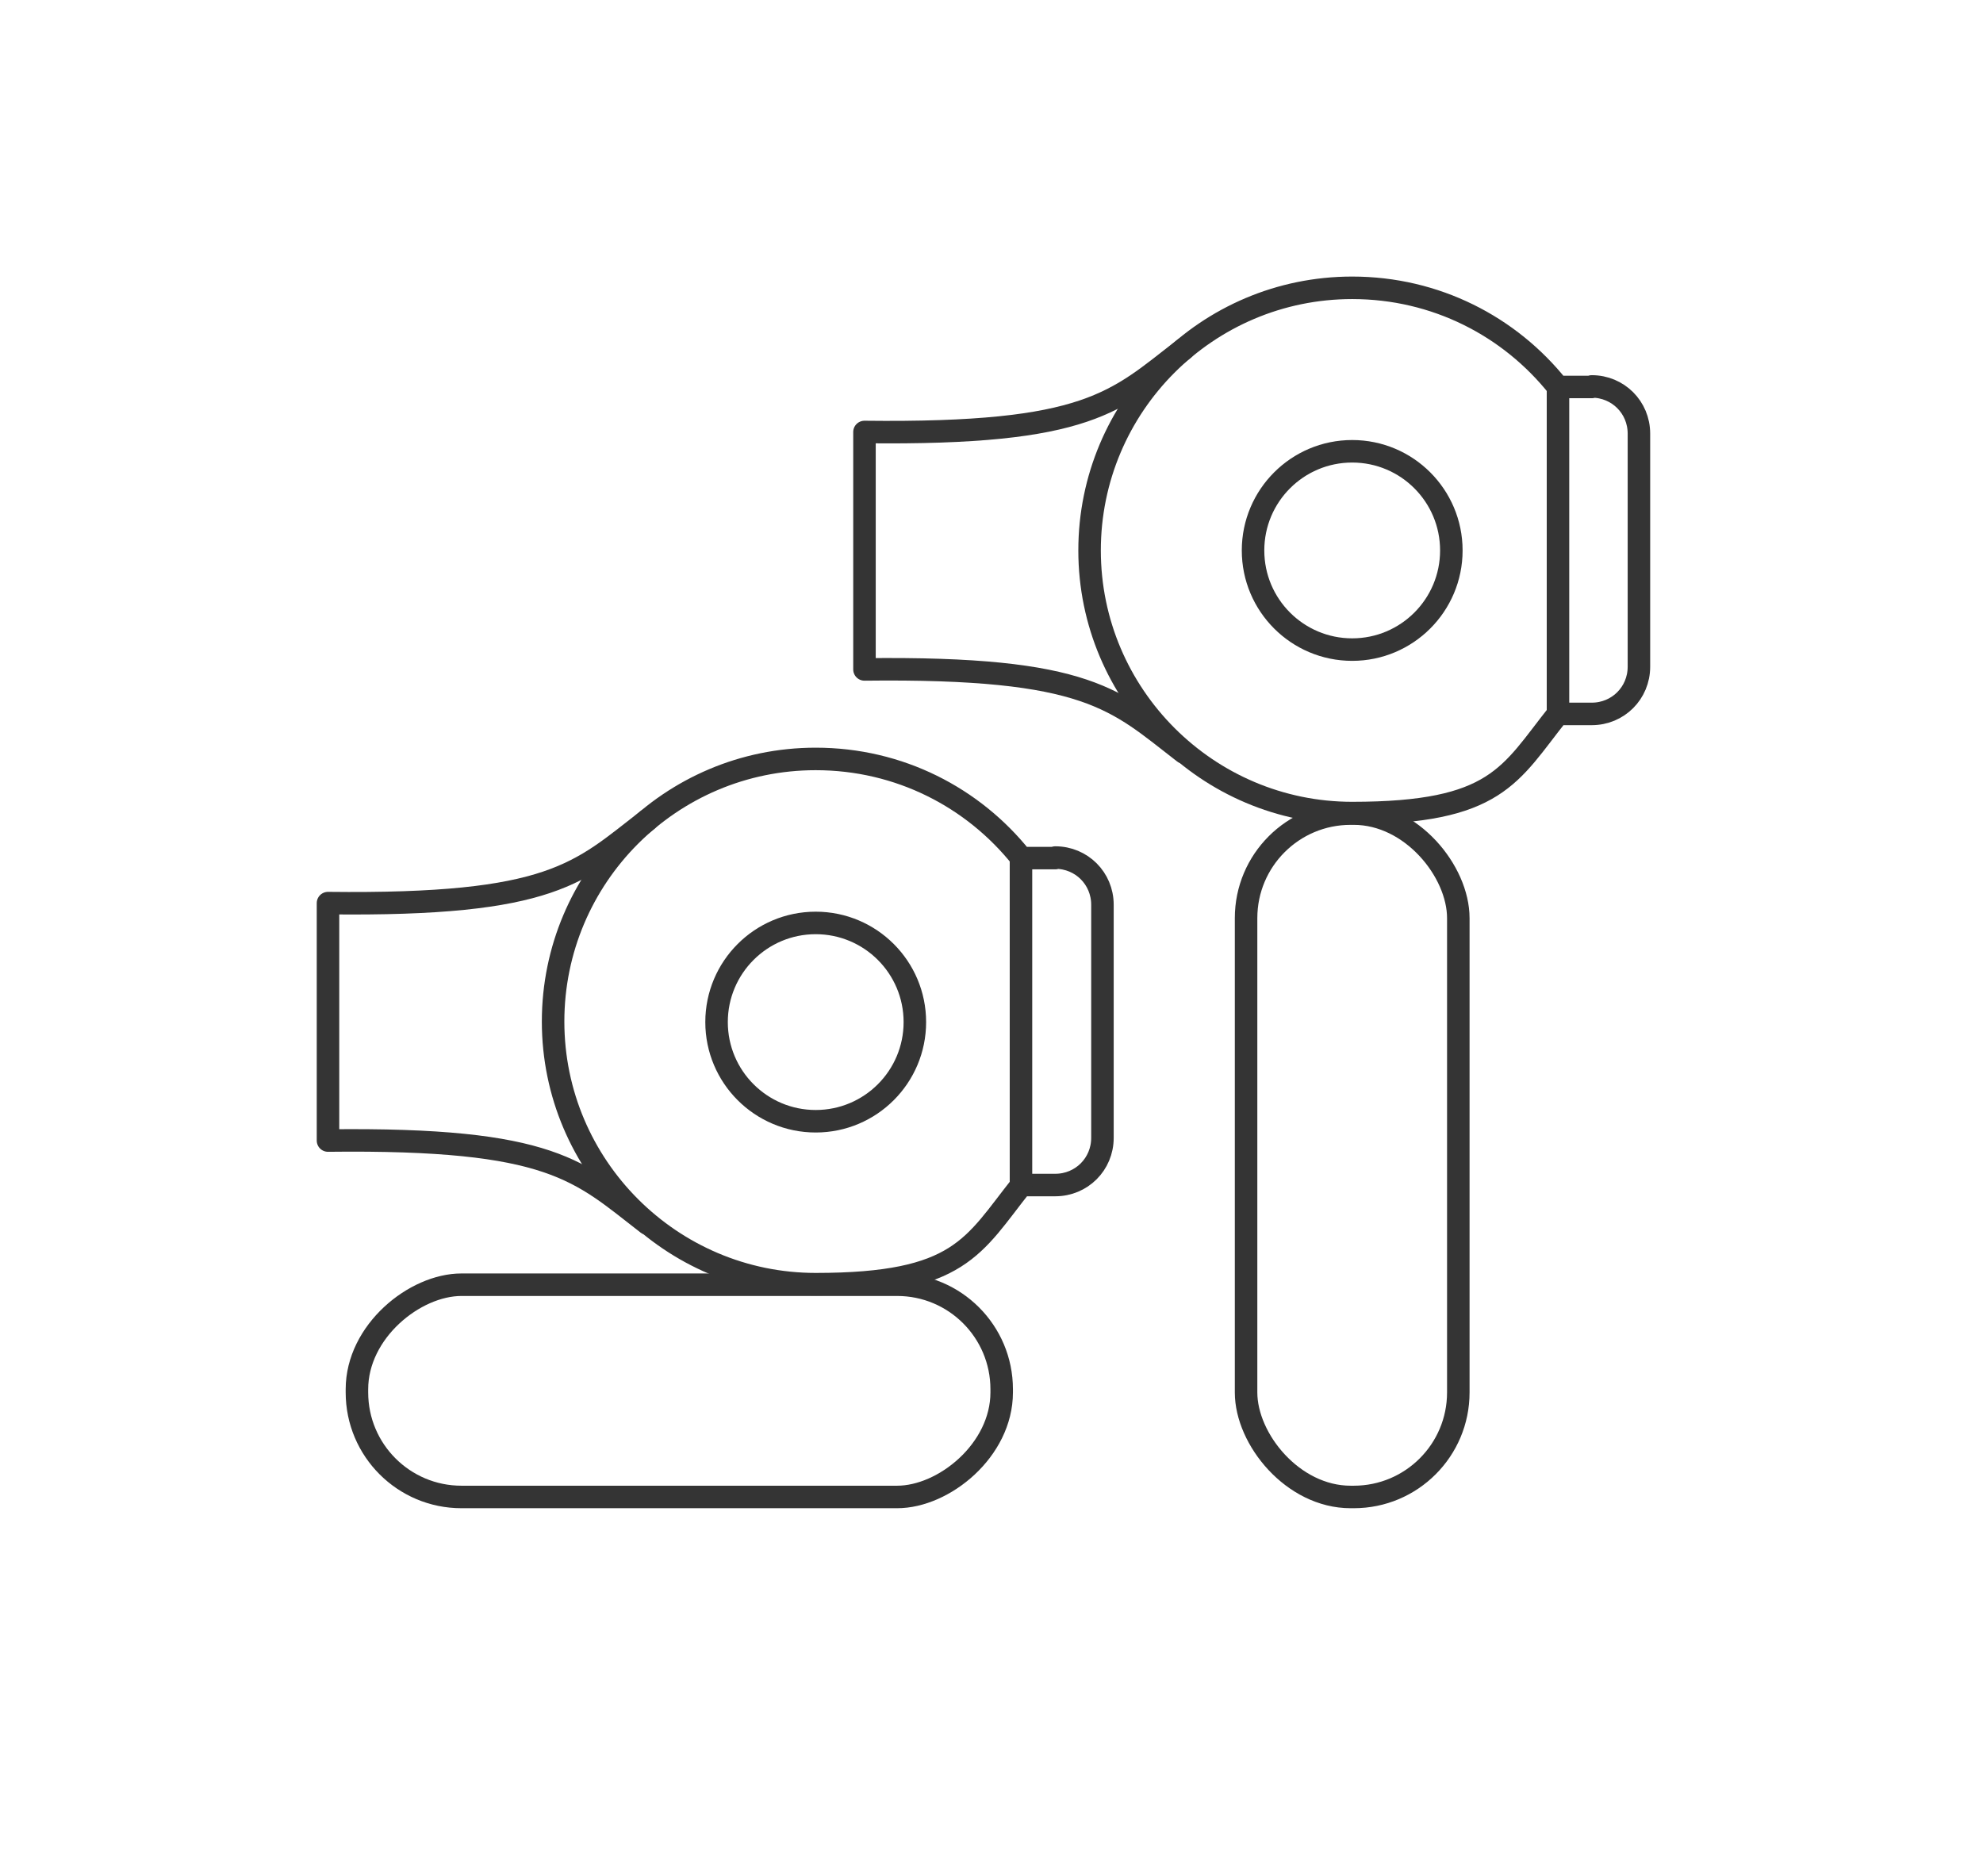
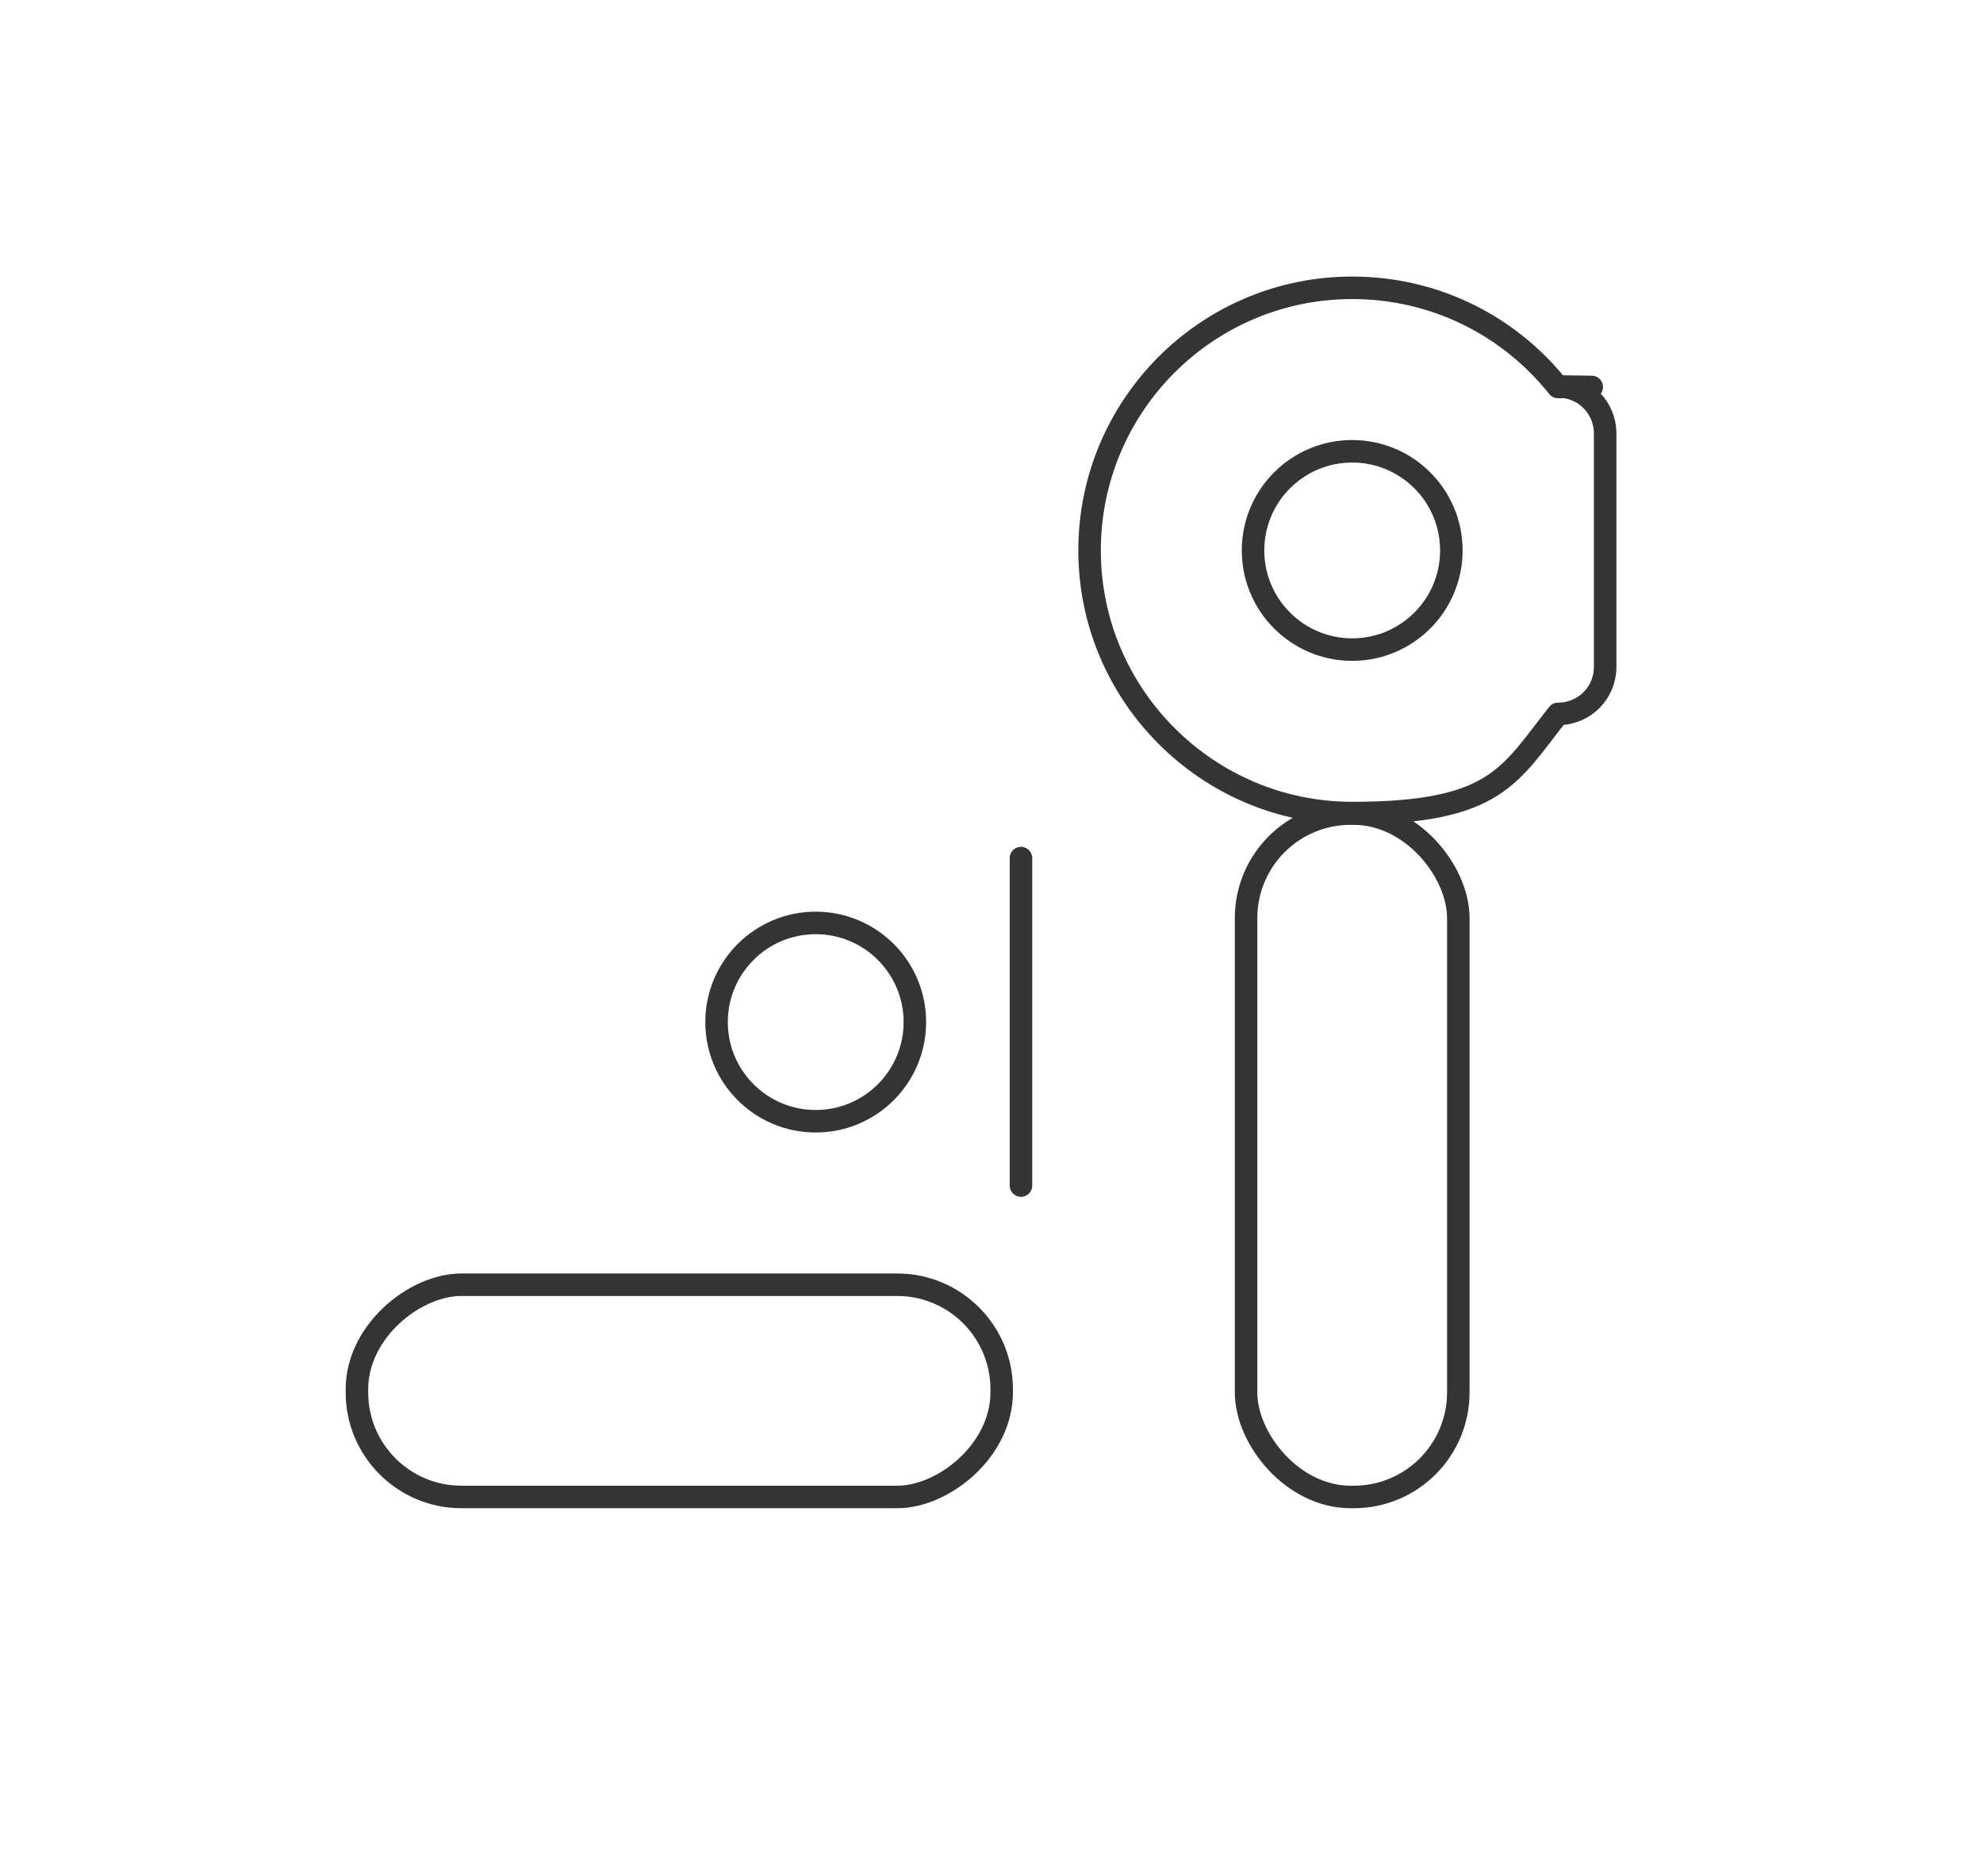
<svg xmlns="http://www.w3.org/2000/svg" id="Livello_4" width="370" height="350" version="1.1" viewBox="0 0 370 350">
  <defs>
    <style>
      .st0 {
        fill: none;
        stroke: #343434;
        stroke-linecap: round;
        stroke-linejoin: round;
        stroke-width: 4.2px;
      }
    </style>
  </defs>
  <g id="travel_size_hair_dryer">
    <g id="hair_dryer_1">
      <rect id="hair_dryer_handle" class="st0" x="232.5" y="151.8" width="39.6" height="127.5" rx="19.5" ry="19.5" />
      <g id="hair_dryer">
-         <path class="st0" d="M297,72.2h-6.3c-9-11.3-22.8-18.5-38.4-18.5-27.1,0-49,22-49,49s22,49,49,49,29.4-7.2,38.4-18.5h6.3c4.9,0,8.8-3.9,8.8-8.8v-43.5c0-4.9-3.9-8.8-8.8-8.8Z" />
+         <path class="st0" d="M297,72.2h-6.3c-9-11.3-22.8-18.5-38.4-18.5-27.1,0-49,22-49,49s22,49,49,49,29.4-7.2,38.4-18.5c4.9,0,8.8-3.9,8.8-8.8v-43.5c0-4.9-3.9-8.8-8.8-8.8Z" />
        <circle class="st0" cx="252.3" cy="102.7" r="18.5" />
-         <path class="st0" d="M220.9,65.1c-12.7,9.8-17.6,16-59.6,15.5v44.3c42-.5,46.9,5.7,59.6,15.5" />
-         <line class="st0" x1="290.7" y1="72.2" x2="290.7" y2="133.3" />
      </g>
    </g>
    <g id="hair_dryer_2">
      <g id="hair_dryer1" data-name="hair_dryer">
-         <path class="st0" d="M196.9,160.1h-6.3c-9-11.3-22.8-18.5-38.4-18.5-27.1,0-49,22-49,49s22,49,49,49,29.4-7.2,38.4-18.5h6.3c4.9,0,8.8-3.9,8.8-8.8v-43.5c0-4.9-3.9-8.8-8.8-8.8Z" />
        <circle class="st0" cx="152.2" cy="190.7" r="18.5" />
-         <path class="st0" d="M120.8,153c-12.7,9.8-17.6,16-59.6,15.5v44.3c42-.5,46.9,5.7,59.6,15.5" />
        <line class="st0" x1="190.5" y1="160.1" x2="190.5" y2="221.2" />
      </g>
      <rect id="hair_dryer_handle1" data-name="hair_dryer_handle" class="st0" x="107" y="199.4" width="39.6" height="120.3" rx="19.5" ry="19.5" transform="translate(386.3 132.7) rotate(90)" />
    </g>
  </g>
</svg>